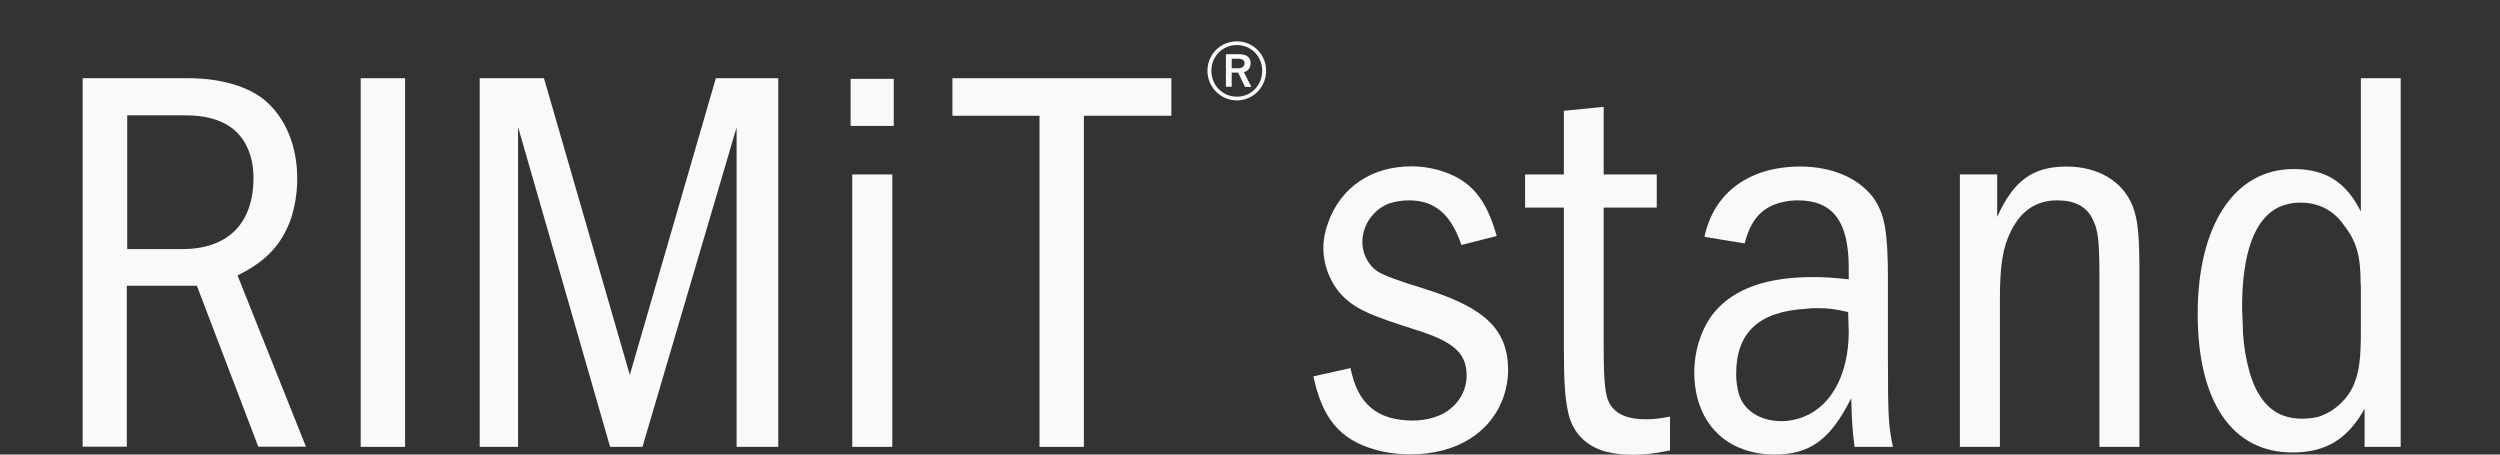
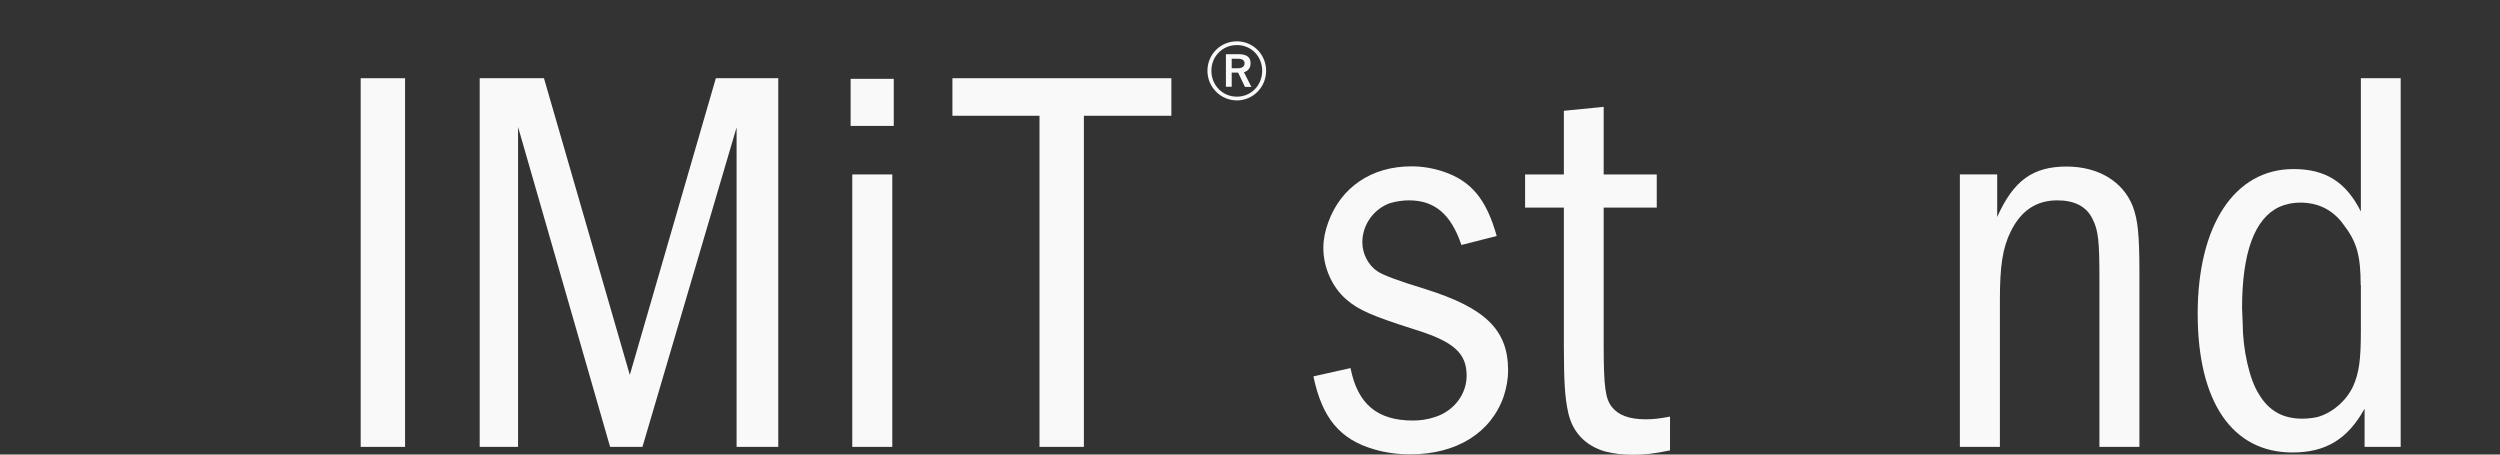
<svg xmlns="http://www.w3.org/2000/svg" width="121" height="22" viewBox="0 0 121 22" fill="none">
  <rect x="0" y="0" width="121" height="22" fill="#333333" stroke="none" />
  <g clip-path="url(#clip0_1434_272)">
-     <path d="M9.138 3.786C10.673 3.786 12.048 4.188 12.851 4.88C13.834 5.733 14.386 7.078 14.386 8.653C14.386 9.326 14.276 9.968 14.095 10.55C13.644 11.834 12.901 12.637 11.496 13.33L14.808 21.619H12.5L9.529 13.831H6.137V21.619H4V3.786H9.138ZM6.148 12.055H8.827C11.025 12.055 12.269 10.821 12.269 8.603C12.269 8.312 12.239 8.041 12.189 7.8C11.867 6.325 10.784 5.583 8.987 5.583H6.158V12.055H6.148Z" fill="#FAF9F9" />
    <path d="M19.605 3.786V21.629H17.457V3.786H19.605Z" fill="#FAF9F9" />
    <path d="M26.328 3.786L30.483 18.146L34.647 3.786H37.668V21.629H35.651V6.165L31.095 21.629H29.529L25.074 6.145V21.629H23.217V3.786H26.318H26.328Z" fill="#FAF9F9" />
    <path d="M41.17 6.084V3.816H43.258V6.094H41.17V6.084ZM43.187 8.443V21.629H41.25V8.443H43.187Z" fill="#FAF9F9" />
    <path d="M56.694 3.786V5.603H52.46V21.629H50.312V5.603H46.097V3.786H56.694Z" fill="#FAF9F9" />
    <path d="M61.28 3.425C61.28 4.218 60.648 4.86 59.865 4.86C59.083 4.86 58.44 4.218 58.44 3.425C58.44 2.632 59.073 2 59.865 2C60.658 2 61.28 2.642 61.28 3.425ZM58.631 3.425C58.631 4.127 59.173 4.679 59.865 4.679C60.558 4.679 61.09 4.127 61.09 3.425C61.09 2.723 60.558 2.181 59.865 2.181C59.173 2.181 58.631 2.723 58.631 3.425ZM59.946 2.622C60.357 2.622 60.528 2.783 60.528 3.054C60.528 3.295 60.407 3.435 60.207 3.495L60.568 4.208H60.257L59.926 3.515C59.926 3.515 59.865 3.515 59.835 3.515H59.614V4.198H59.334V2.622H59.946ZM59.614 3.305H59.895C60.126 3.305 60.237 3.214 60.237 3.064C60.237 2.923 60.136 2.843 59.906 2.843H59.614V3.305Z" fill="#FAF9F9" />
    <path d="M70.734 11.864C70.232 10.369 69.439 9.697 68.195 9.697C67.874 9.697 67.583 9.747 67.292 9.827C66.499 10.098 65.937 10.871 65.937 11.724C65.937 12.286 66.228 12.848 66.68 13.139C66.947 13.32 67.716 13.604 68.988 13.992C71.898 14.905 72.992 15.969 72.992 17.926C72.992 18.357 72.911 18.779 72.781 19.18C72.169 20.946 70.503 21.99 68.255 21.99C67.643 21.99 67.061 21.91 66.509 21.749C64.843 21.267 63.99 20.224 63.569 18.217L65.365 17.815C65.706 19.551 66.659 20.354 68.385 20.354C68.727 20.354 69.098 20.304 69.419 20.194C70.342 19.923 70.985 19.1 70.985 18.187C70.985 17.093 70.372 16.531 68.446 15.939C66.429 15.296 65.746 15.005 65.164 14.494C64.472 13.902 64.05 12.938 64.05 12.005C64.05 11.604 64.131 11.172 64.291 10.751C64.903 9.065 66.378 8.051 68.315 8.051C68.817 8.051 69.319 8.131 69.82 8.292C71.195 8.744 71.938 9.627 72.44 11.423L70.744 11.854L70.734 11.864Z" fill="#FAF9F9" />
    <path d="M77.618 5.181V8.443H80.187V10.048H77.618V16.681C77.618 18.719 77.698 19.301 78.019 19.702C78.34 20.103 78.862 20.294 79.665 20.294C80.006 20.294 80.297 20.264 80.829 20.164V21.799C80.036 21.96 79.615 22.01 79.033 22.01C78.551 22.01 78.109 21.96 77.678 21.849C76.755 21.579 76.112 20.936 75.902 19.973C75.741 19.25 75.691 18.478 75.691 16.681V10.048H73.814V8.443H75.691V5.362L77.628 5.171L77.618 5.181Z" fill="#FAF9F9" />
-     <path d="M82.495 11.463C82.946 9.326 84.662 8.061 87.131 8.061C88.696 8.061 89.961 8.623 90.683 9.586C91.215 10.359 91.376 11.192 91.376 13.52V17.404C91.376 20.184 91.406 20.615 91.617 21.629H89.76C89.65 20.745 89.63 20.374 89.6 19.27C88.596 21.277 87.613 22 85.866 22C85.365 22 84.883 21.92 84.411 21.759C82.906 21.247 82.003 19.863 82.003 18.036C82.003 16.912 82.374 15.838 82.986 15.096C83.94 13.972 85.505 13.41 87.753 13.41C88.285 13.41 88.737 13.44 89.479 13.52V12.958C89.479 10.71 88.706 9.697 87.01 9.697C86.77 9.697 86.529 9.727 86.298 9.777C85.314 9.988 84.733 10.61 84.442 11.784L82.505 11.463H82.495ZM89.459 15.106C88.767 14.945 88.456 14.915 87.954 14.915C87.773 14.915 87.613 14.915 87.422 14.945C85.114 15.076 84.03 16.099 84.03 18.106C84.03 18.457 84.08 18.779 84.16 19.07C84.401 19.872 85.194 20.384 86.228 20.384C86.519 20.384 86.78 20.334 87.071 20.254C88.556 19.802 89.479 18.217 89.479 16.049L89.449 15.116L89.459 15.106Z" fill="#FAF9F9" />
    <path d="M96.664 8.442V10.5C97.457 8.734 98.39 8.061 100.026 8.061C101.561 8.061 102.756 8.784 103.227 9.988C103.468 10.63 103.548 11.323 103.548 13.229V21.629H101.612V13.5C101.612 11.654 101.561 11.142 101.27 10.58C100.979 9.988 100.397 9.697 99.574 9.697C98.571 9.697 97.828 10.179 97.326 11.192C96.925 11.995 96.795 12.878 96.795 14.514V21.629H94.858V8.442H96.654H96.664Z" fill="#FAF9F9" />
    <path d="M116.193 3.786V21.629H114.446V19.782C113.624 21.257 112.57 21.9 110.954 21.9C108.044 21.9 106.368 19.461 106.368 15.186C106.368 10.911 108.144 8.182 111.004 8.182C112.54 8.182 113.543 8.794 114.266 10.239V3.786H116.203H116.193ZM114.256 13.791C114.256 12.376 114.075 11.704 113.413 10.851C112.911 10.159 112.199 9.807 111.346 9.807C110.944 9.807 110.603 9.888 110.312 10.018C109.118 10.58 108.516 12.236 108.516 14.915L108.546 15.638C108.546 16.892 108.867 18.367 109.339 19.09C109.82 19.893 110.503 20.264 111.426 20.264C111.687 20.264 111.928 20.234 112.168 20.184C112.911 19.973 113.573 19.381 113.895 18.688C114.186 18.016 114.266 17.404 114.266 15.989V13.791H114.256Z" fill="#FAF9F9" />
  </g>
  <defs>
    <clipPath id="clip0_1434_272">
      <rect width="121" height="22" fill="white" />
    </clipPath>
  </defs>
</svg>